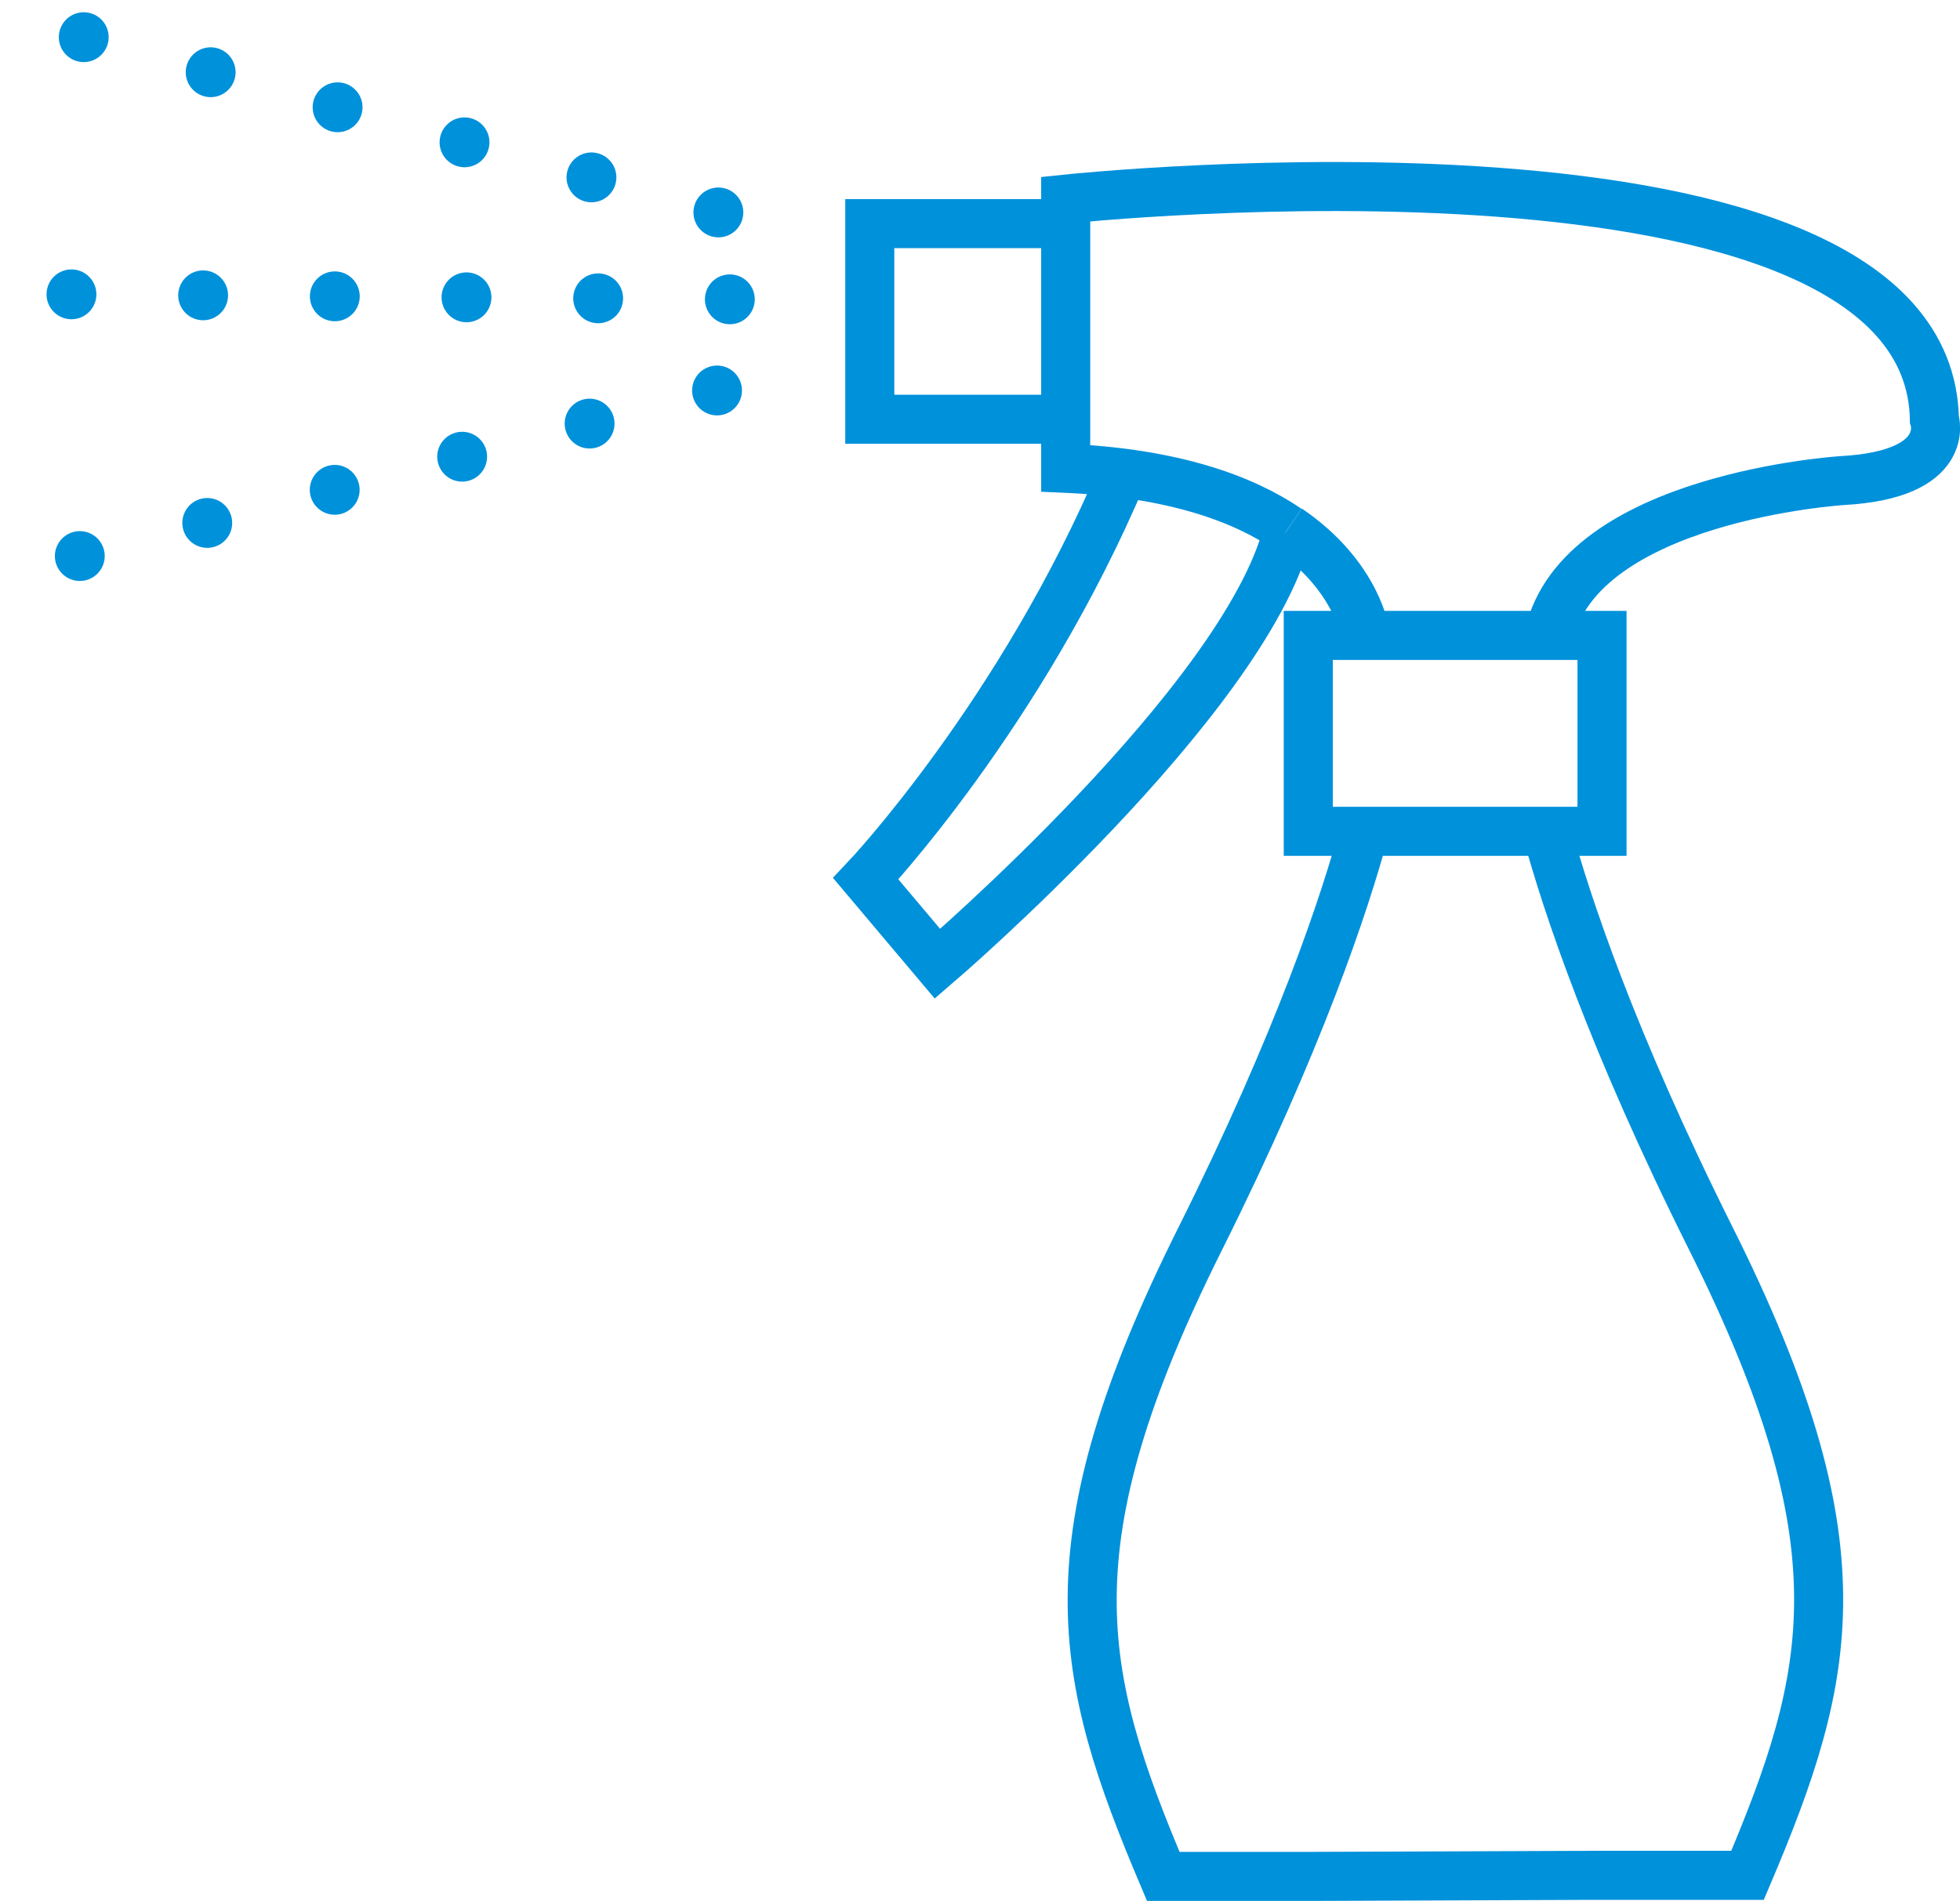
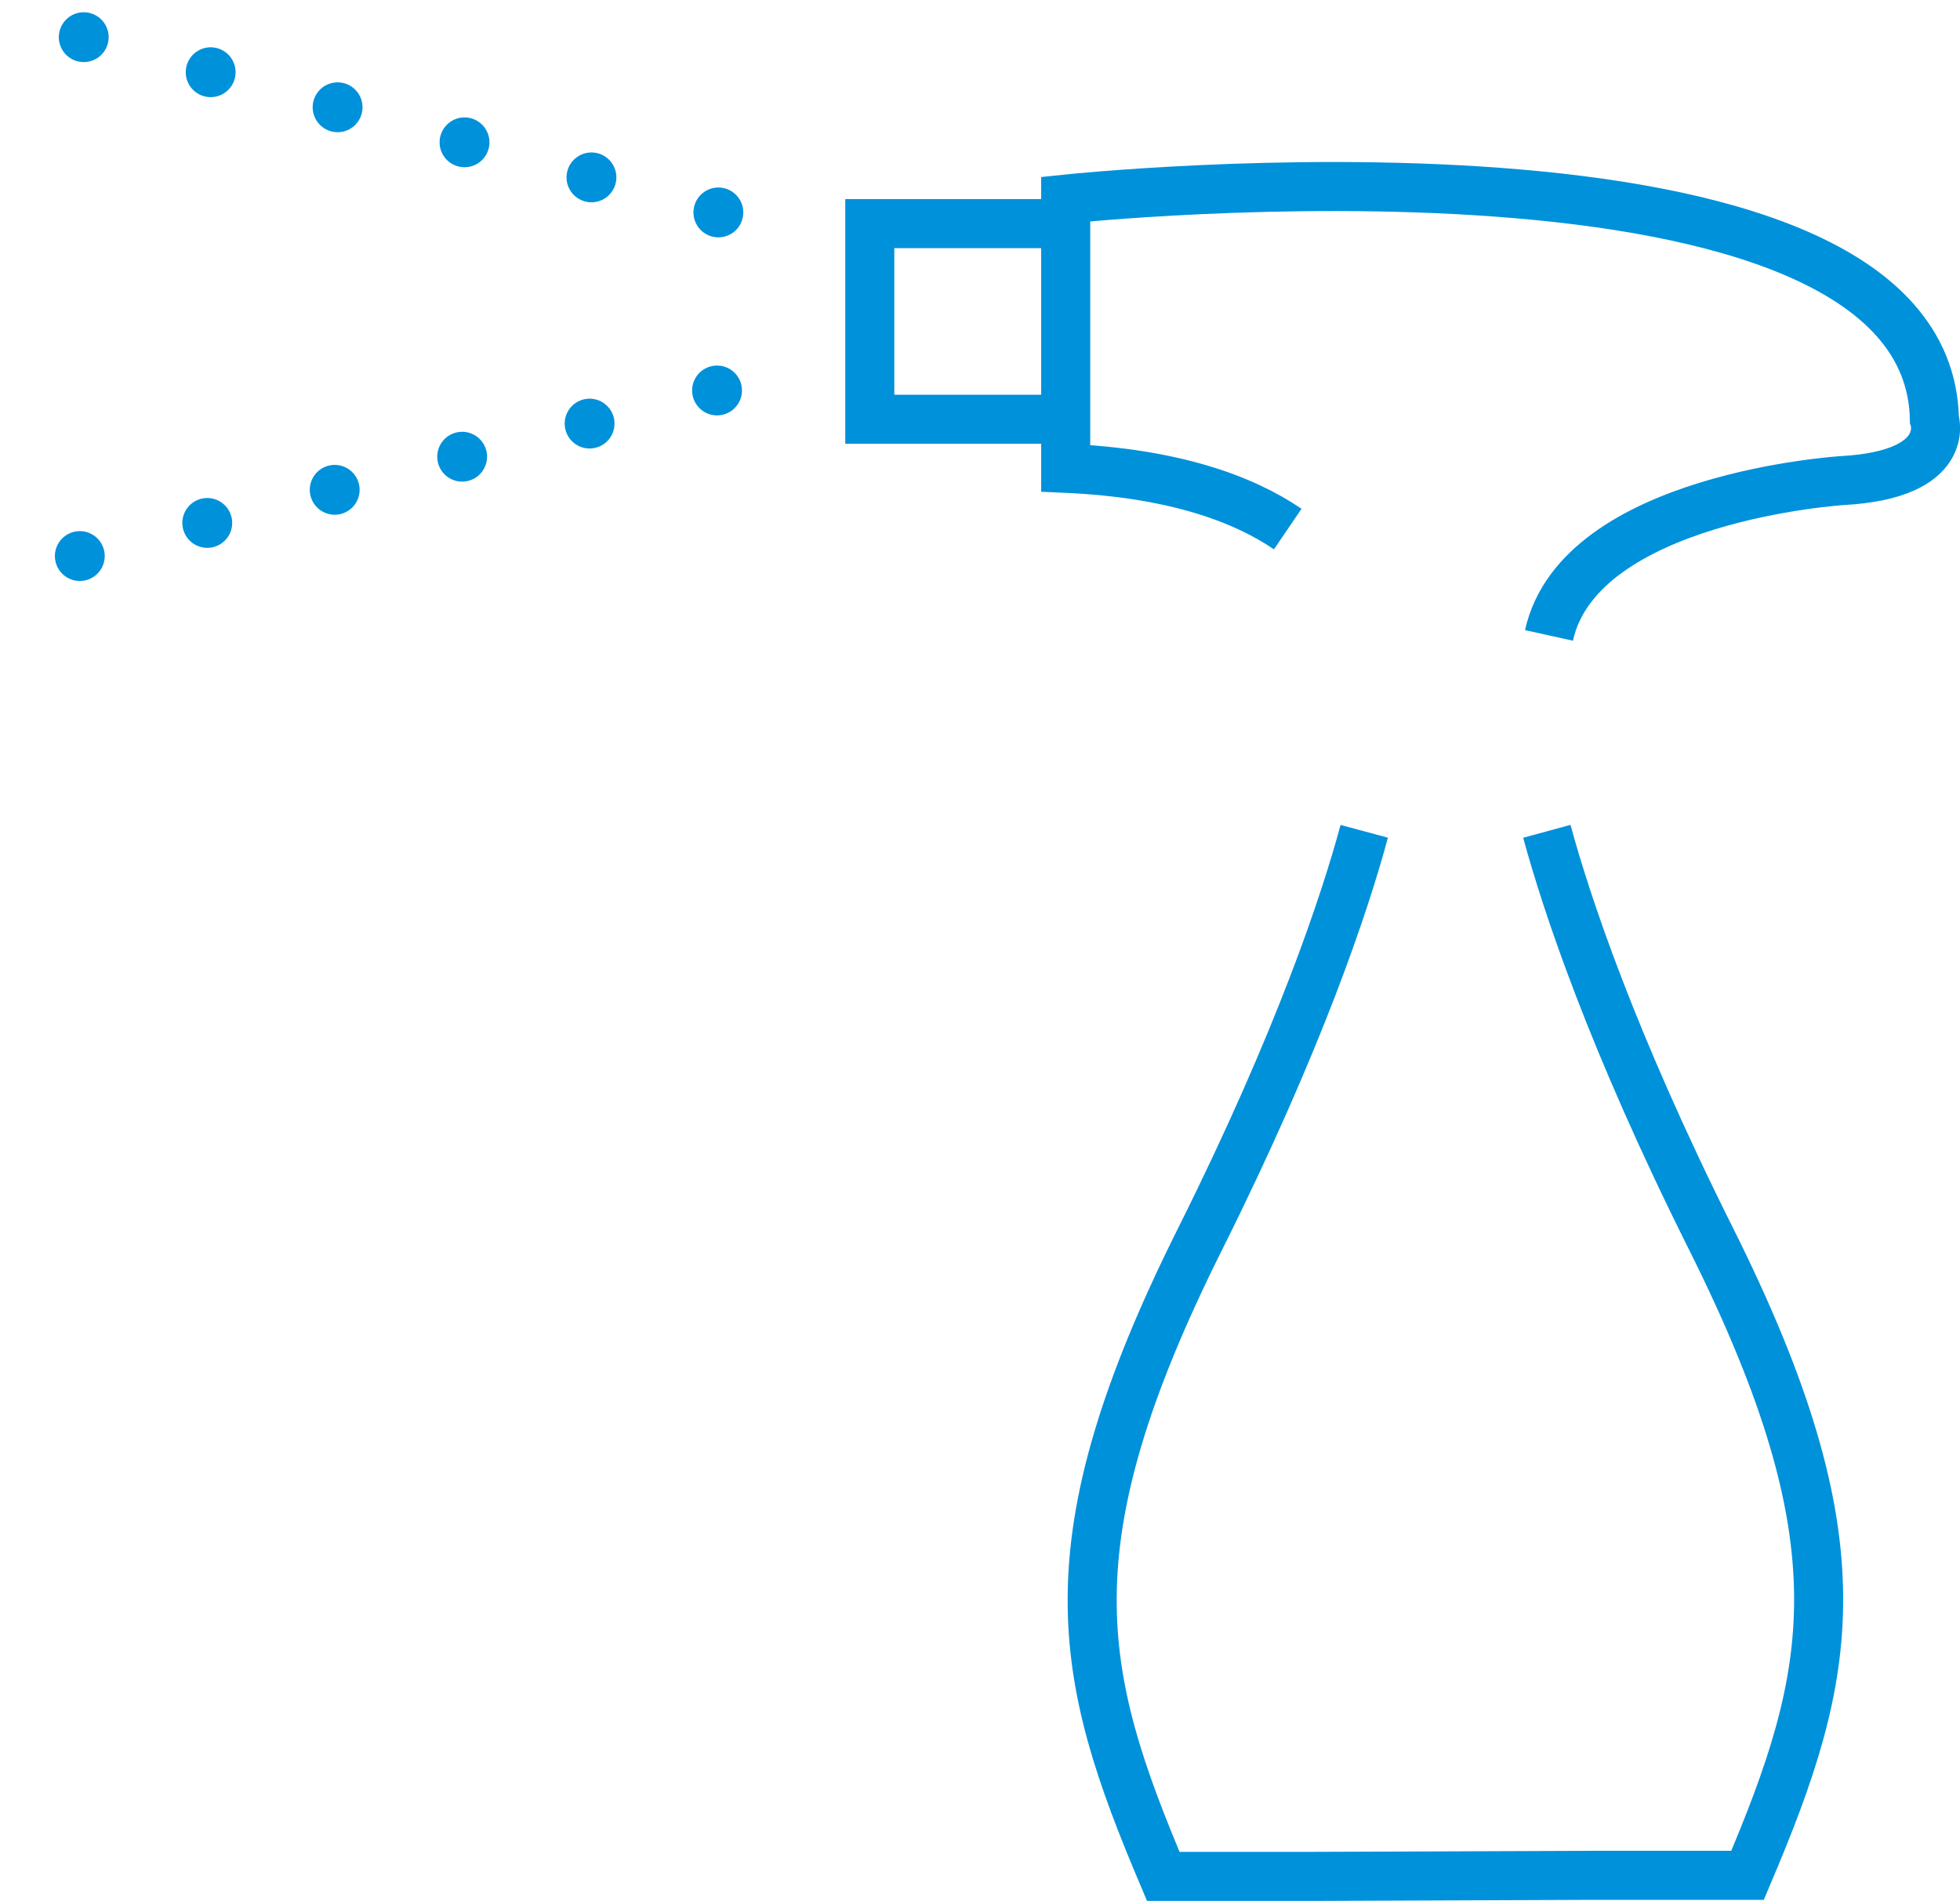
<svg xmlns="http://www.w3.org/2000/svg" id="_レイヤー_2" data-name="レイヤー 2" viewBox="0 0 73.53 71.32">
  <defs>
    <style>
      .cls-1 {
        stroke-dasharray: 0 0 0 4.94;
        stroke-linecap: round;
        stroke-linejoin: round;
        stroke-width: 1.87px;
      }

      .cls-1, .cls-2 {
        fill: none;
        stroke: #0091db;
      }

      .cls-2 {
        stroke-miterlimit: 10;
        stroke-width: 1.84px;
      }
    </style>
  </defs>
  <g id="_レイヤー_1-2" data-name="レイヤー 1">
    <g>
-       <line class="cls-1" x1="27.38" y1="11.23" x2=".93" y2="11.03" />
      <line class="cls-1" x1="26.95" y1="7.97" x2="1.46" y2=".93" />
      <line class="cls-1" x1="26.9" y1="14.65" x2="1.31" y2="21.3" />
-       <path class="cls-2" d="m48.29,20.02c-1.66,6.31-13.12,16.14-13.12,16.14l-2.69-3.19s5.83-6.16,9.65-15.22" />
      <polyline class="cls-2" points="39.98 15.73 32.63 15.73 32.63 8.39 39.98 8.39" />
      <path class="cls-2" d="m48.31,19.85c-1.66-1.13-4.26-2.1-8.33-2.28V7.47s32.36-3.44,32.59,8.26c0,0,.69,2.07-3.44,2.3,0,0-9.87.61-11.02,5.81" />
-       <path class="cls-2" d="m51.23,23.84s-.26-2.2-2.91-4" />
-       <rect class="cls-2" x="49.08" y="23.84" width="11.02" height="7.35" />
      <path class="cls-2" d="m58.03,31.19c.73,2.68,2.42,7.81,6.15,15.27,5.74,11.48,4.59,16.33,1.38,23.9h-5.74l-10.44.04h-5.74c-3.21-7.58-4.36-12.43,1.38-23.91,3.74-7.49,5.44-12.63,6.16-15.3" />
    </g>
  </g>
</svg>